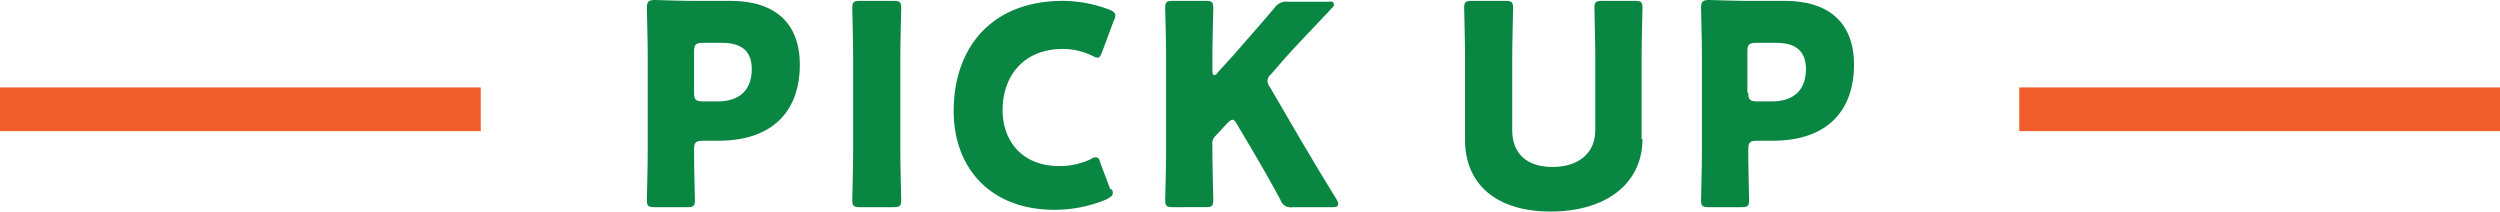
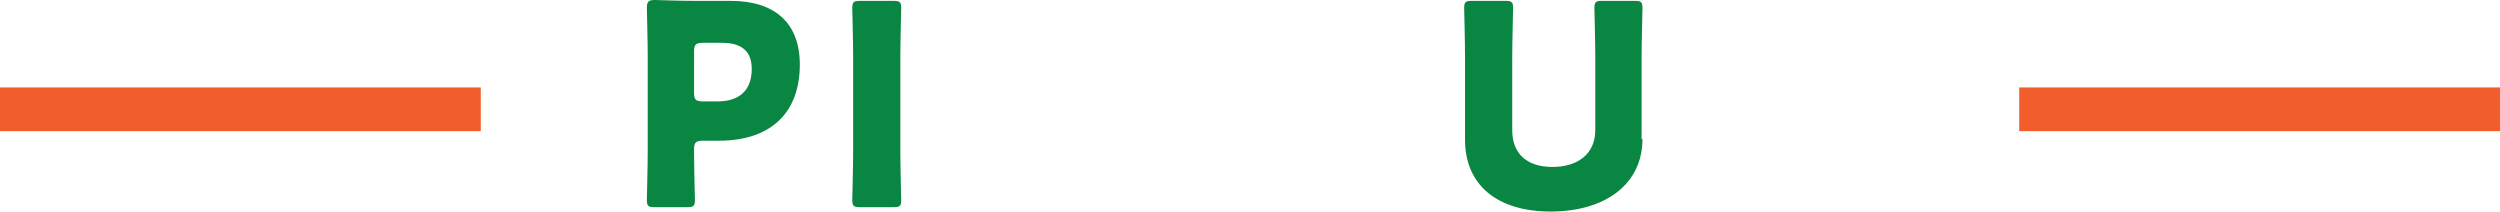
<svg xmlns="http://www.w3.org/2000/svg" width="286.001" height="24.2" viewBox="0 0 286.001 24.2">
  <g id="ttl_pickup" transform="translate(-555 -1692.999)">
    <rect id="長方形_87" data-name="長方形 87" width="55" height="5" transform="translate(555 1703)" fill="#f15e2b" />
    <rect id="長方形_97" data-name="長方形 97" width="55" height="5" transform="translate(786.001 1703)" fill="#f15e2b" />
    <g id="グループ_7614" data-name="グループ 7614" transform="translate(685.62 1715.41)" style="isolation: isolate">
      <path id="パス_4593" data-name="パス 4593" d="M-55.72,1.289c-.7,0-.9-.1-.9-.8,0-.2.1-3.9.1-5.6v-10.9c0-1.7-.1-5.2-.1-5.5,0-.7.2-.9.9-.9.2,0,3,.1,4.5.1h4.2c4.9,0,7.9,2.4,7.9,7.3,0,5.2-3,8.7-9.3,8.7h-1.8c-.8,0-1,.2-1,1,0,2,.1,5.6.1,5.8,0,.7-.2.8-.9.8Zm4.5-13.1c0,.8.2,1,1,1h1.7c2.4,0,3.9-1.2,3.9-3.7,0-1.9-1-3-3.4-3h-2.2c-.8,0-1,.2-1,1Z" fill="#098642" />
      <path id="パス_4594" data-name="パス 4594" d="M-32.22,1.289c-.7,0-.9-.1-.9-.8,0-.2.1-3.9.1-5.6v-10.8c0-1.7-.1-5.4-.1-5.6,0-.7.2-.8.9-.8h3.8c.7,0,.9.1.9.8,0,.2-.1,3.9-.1,5.6v10.8c0,1.7.1,5.4.1,5.6,0,.7-.2.8-.9.8Z" fill="#098642" />
-       <path id="パス_4595" data-name="パス 4595" d="M-3.32-.311c0,.3-.2.4-.7.7a15.305,15.305,0,0,1-6,1.2c-7.3,0-11.5-4.8-11.5-11.3,0-7.2,4.3-12.6,12.5-12.6a15.14,15.14,0,0,1,5.3,1c.5.2.7.4.7.7a1.421,1.421,0,0,1-.2.6l-1.3,3.5c-.2.5-.3.7-.5.7a1.421,1.421,0,0,1-.6-.2,7.734,7.734,0,0,0-3.4-.8c-4.5,0-6.9,3.1-6.9,7,0,3.5,2.2,6.4,6.5,6.4a8.288,8.288,0,0,0,3.6-.8.988.988,0,0,1,.6-.2c.2,0,.4.2.5.7l1.1,2.9C-3.32-.711-3.32-.511-3.32-.311Z" fill="#098642" />
-       <path id="パス_4596" data-name="パス 4596" d="M8.08-5.111c0,1.7.1,5.4.1,5.6,0,.7-.2.8-.9.8H3.58c-.7,0-.9-.1-.9-.8,0-.2.1-3.9.1-5.6v-10.8c0-1.7-.1-5.4-.1-5.6,0-.7.2-.8.9-.8h3.7c.7,0,.9.1.9.8,0,.2-.1,3.9-.1,5.6v1.6c0,.3.1.5.2.5a.536.536,0,0,0,.4-.3l2-2.2c1.2-1.4,2.3-2.6,4.5-5.2a1.643,1.643,0,0,1,1.6-.7h4.7a.35.35,0,0,1,.5.3c0,.2-.1.3-.3.5-3.1,3.3-4.2,4.4-5.6,6l-1.3,1.5a1.033,1.033,0,0,0-.4.8,1.329,1.329,0,0,0,.3.7l3.5,6c.9,1.5,1.7,2.9,4.1,6.8a1.69,1.69,0,0,1,.2.5c0,.3-.2.4-.6.4h-4.6a1.226,1.226,0,0,1-1.4-.8c-1.5-2.8-2.3-4.1-3.1-5.5l-1.9-3.2c-.2-.4-.4-.5-.5-.5-.2,0-.4.2-.6.4l-1.3,1.4a1.19,1.19,0,0,0-.4,1.1Z" fill="#098642" />
      <path id="パス_4597" data-name="パス 4597" d="M57.28-6.511c0,5.2-4.3,8.3-10.5,8.3s-9.8-3.1-9.8-8.2v-9.5c0-1.7-.1-5.4-.1-5.6,0-.7.2-.8.9-.8h3.8c.7,0,.9.1.9.8,0,.2-.1,3.9-.1,5.6v8.4c0,2.7,1.7,4.2,4.6,4.2s4.9-1.5,4.9-4.2v-8.4c0-1.7-.1-5.4-.1-5.6,0-.7.2-.8.9-.8h3.7c.7,0,.9.1.9.8,0,.2-.1,3.9-.1,5.6v9.4Z" fill="#098642" />
-       <path id="パス_4598" data-name="パス 4598" d="M64.88,1.289c-.7,0-.9-.1-.9-.8,0-.2.1-3.9.1-5.6v-10.9c0-1.7-.1-5.2-.1-5.5,0-.7.2-.9.9-.9.2,0,3,.1,4.5.1h4.2c4.9,0,7.9,2.4,7.9,7.3,0,5.2-3,8.7-9.3,8.7h-1.8c-.8,0-1,.2-1,1,0,2,.1,5.6.1,5.8,0,.7-.2.8-.9.8Zm4.5-13.1c0,.8.2,1,1,1h1.7c2.4,0,3.9-1.2,3.9-3.7,0-1.9-1-3-3.4-3h-2.3c-.8,0-1,.2-1,1v4.7Z" fill="#098642" />
    </g>
  </g>
</svg>